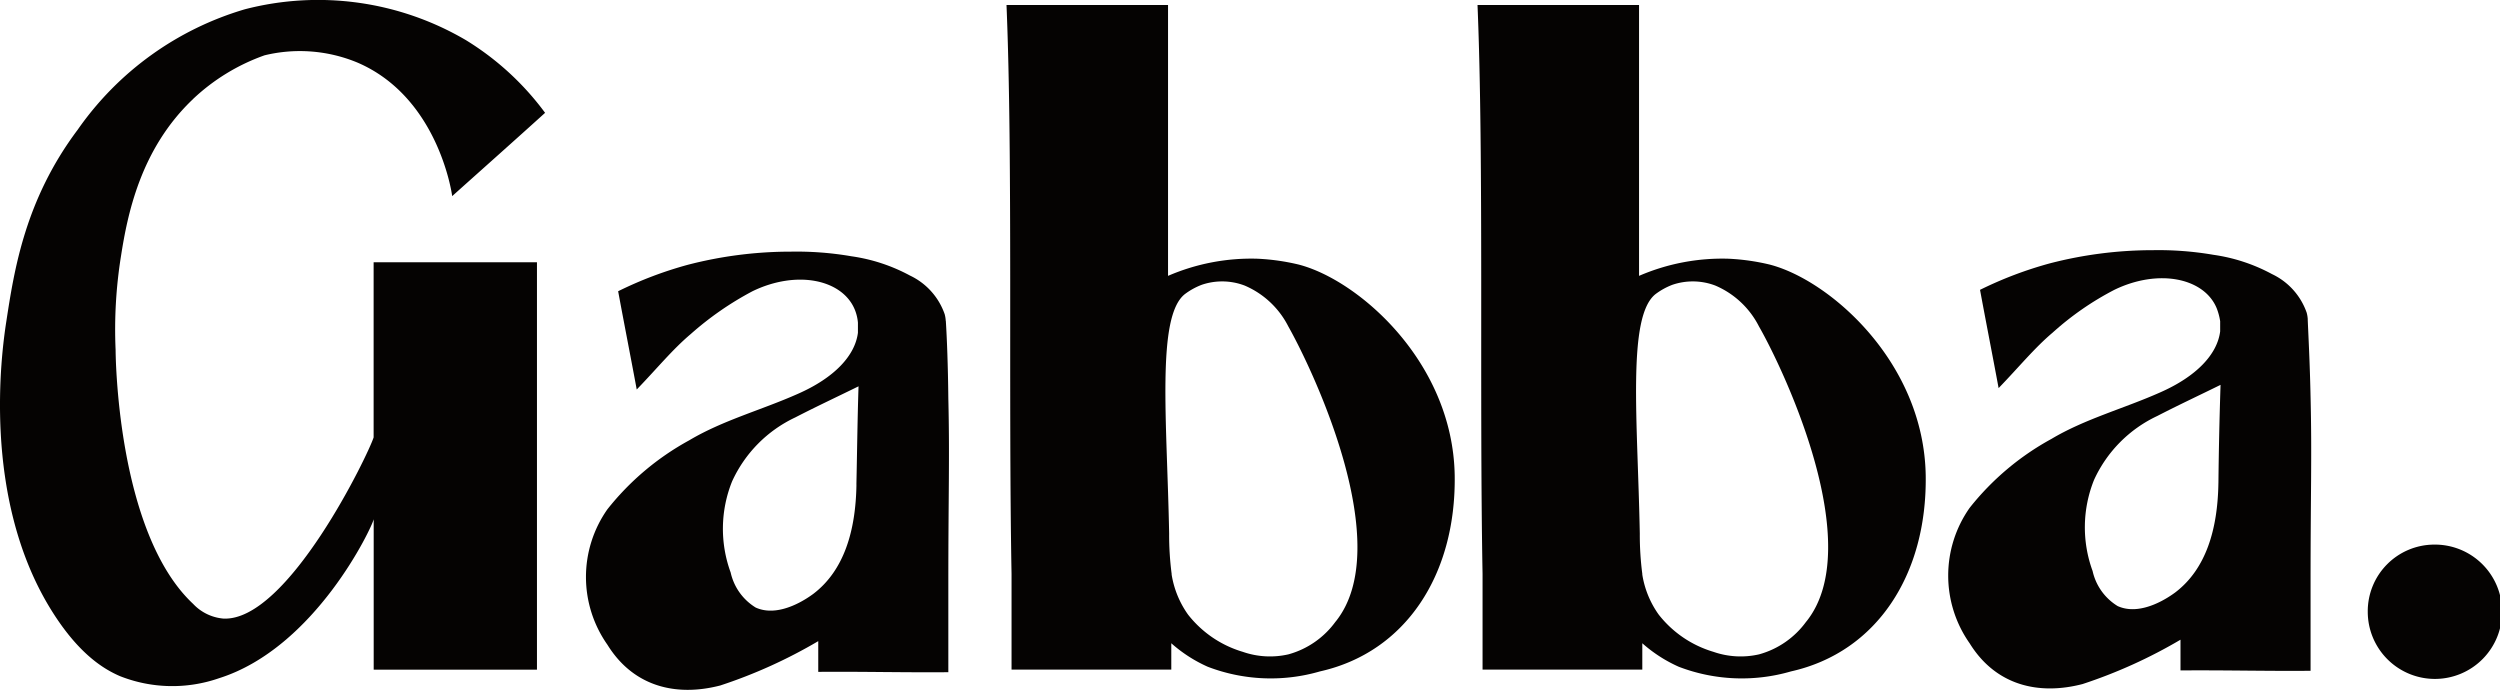
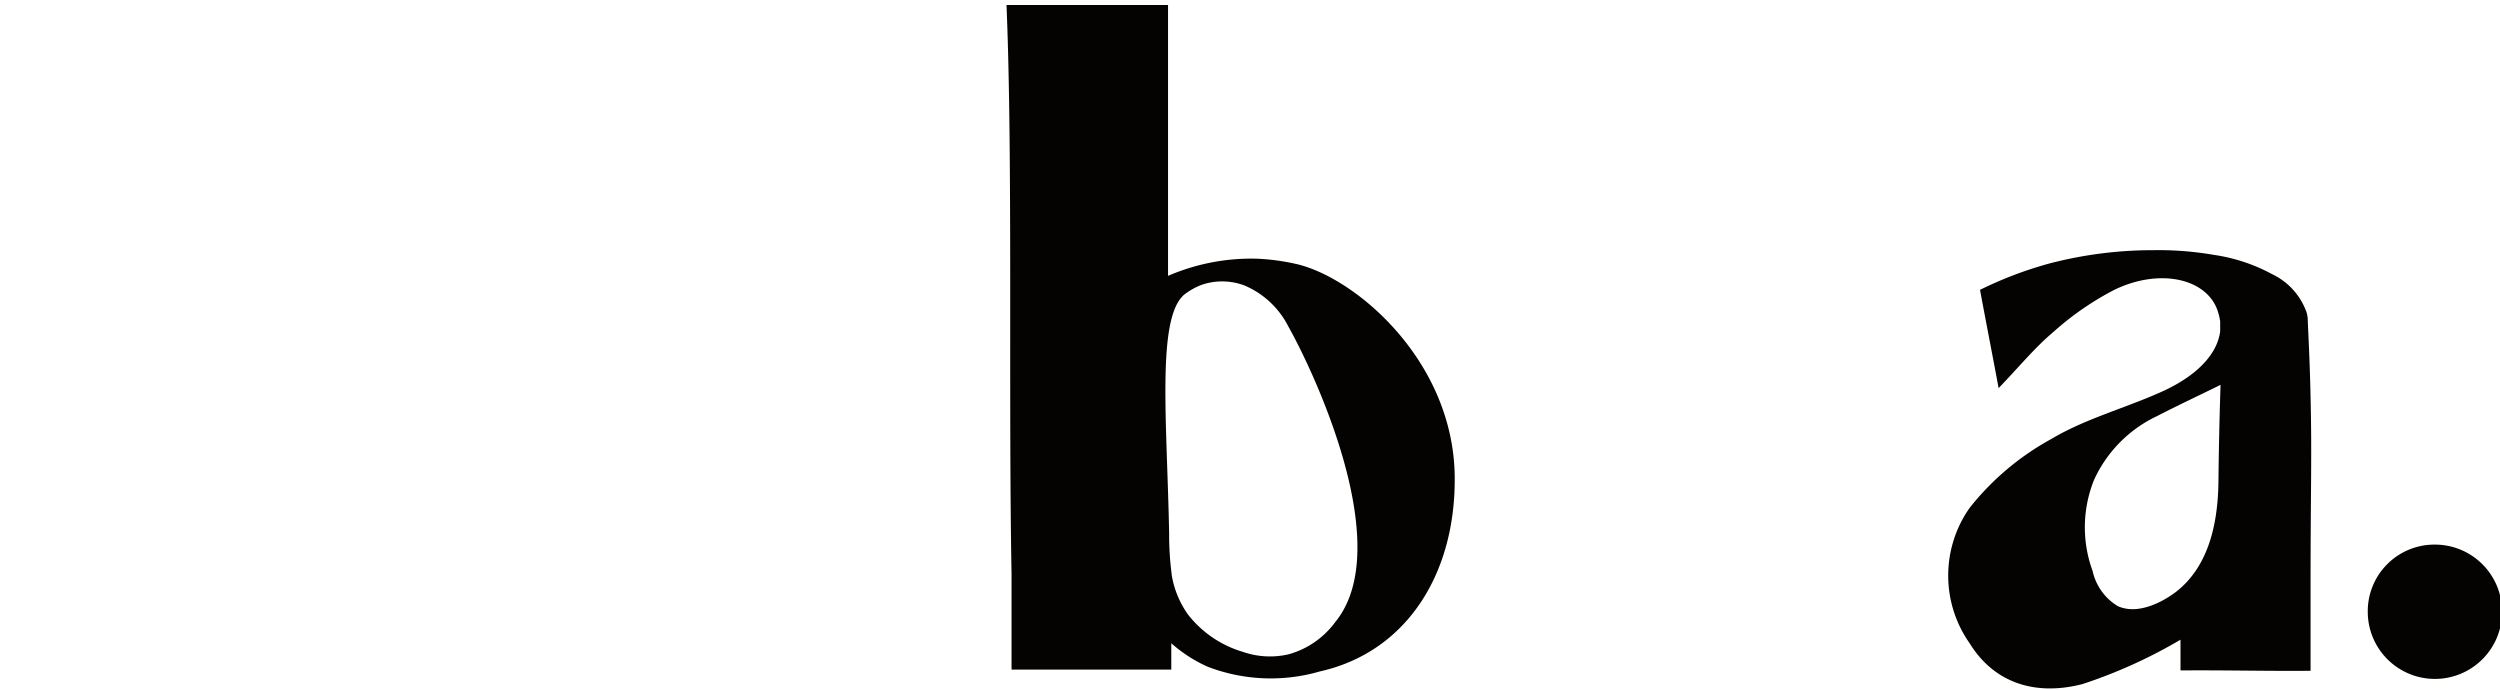
<svg xmlns="http://www.w3.org/2000/svg" id="Group_263" data-name="Group 263" width="148.893" height="41.083" viewBox="0 0 148.893 41.083">
  <defs>
    <clipPath id="clip-path">
      <rect id="Rectangle_336" data-name="Rectangle 336" width="148.893" height="41.083" fill="none" />
    </clipPath>
  </defs>
  <g id="Group_263-2" data-name="Group 263" clip-path="url(#clip-path)">
    <path id="Path_1736" data-name="Path 1736" d="M116.809,25.962a4,4,0,1,1-3.938,4,3.97,3.97,0,0,1,3.938-4" transform="translate(28.146 6.473)" fill="#050302" />
-     <path id="Path_1737" data-name="Path 1737" d="M11.5,5.895a12.078,12.078,0,0,1,4.257-2.6,8.93,8.93,0,0,1,5.513.425c4.746,2.023,5.618,7.62,5.661,7.961,1.852-1.66,3.7-3.3,5.533-4.96a16.686,16.686,0,0,0-4.7-4.32A17.385,17.385,0,0,0,14.59.552,18.506,18.506,0,0,0,4.629,7.725C1.479,11.918.841,16.111.372,19.175c-.3,1.938-1.4,10.3,2.511,16.879,1.7,2.852,3.278,3.788,4.258,4.214a8.473,8.473,0,0,0,5.9.127c5.746-1.809,9.13-9.024,9.215-9.471v8.96H31.98V15.621H22.252V26.05c-.276.916-5.107,11-8.96,10.791a2.806,2.806,0,0,1-1.788-.872c-4.6-4.3-4.619-15.134-4.619-15.134a27.608,27.608,0,0,1,.32-5.576c.382-2.448,1.149-6.385,4.3-9.365" transform="translate(0 -0.001)" fill="#050302" />
-     <path id="Path_1738" data-name="Path 1738" d="M44.043,25.87c-.042,2.725-.723,5.109-2.575,6.513-.235.171-1.98,1.469-3.427.81a3.281,3.281,0,0,1-1.49-2.086,7.569,7.569,0,0,1,.085-5.427A7.77,7.77,0,0,1,40.4,21.87c1.234-.638,2.511-1.234,3.767-1.852-.064,1.958-.085,3.916-.127,5.852m5.321-9.748a1.911,1.911,0,0,0-.064-.4,3.992,3.992,0,0,0-2.065-2.3,10.388,10.388,0,0,0-3.489-1.149,19.271,19.271,0,0,0-3.6-.276A24.41,24.41,0,0,0,34,12.78a23.011,23.011,0,0,0-4.15,1.575c.362,1.958.745,3.9,1.107,5.853,1.213-1.256,2.128-2.384,3.213-3.3a18.7,18.7,0,0,1,3.683-2.554c2.639-1.277,5.342-.7,6.087,1.086a2.663,2.663,0,0,1,.191.787v.6c-.17,1.362-1.4,2.682-3.576,3.639-2.15.958-4.469,1.575-6.47,2.767a15.981,15.981,0,0,0-4.874,4.108,7.007,7.007,0,0,0,0,8.067c1.554,2.511,4.108,3.107,6.725,2.426a29.746,29.746,0,0,0,5.832-2.64v1.83c2.831-.021,4.916.042,7.747.021V31.787c0-5.406.085-7.47,0-11.046-.021-2-.085-3.618-.149-4.619" transform="translate(6.965 2.99)" fill="#050302" />
    <path id="Path_1739" data-name="Path 1739" d="M108.963,25.8c-.042,2.725-.723,5.109-2.575,6.514-.235.171-1.98,1.468-3.427.808a3.278,3.278,0,0,1-1.49-2.086,7.569,7.569,0,0,1,.085-5.427,7.768,7.768,0,0,1,3.768-3.808c1.234-.638,2.511-1.234,3.767-1.853-.064,1.938-.106,3.9-.127,5.852m5.321-9.748a1.914,1.914,0,0,0-.064-.4,3.992,3.992,0,0,0-2.065-2.3,10.388,10.388,0,0,0-3.489-1.149,19.271,19.271,0,0,0-3.6-.276,24.411,24.411,0,0,0-6.151.787,23.011,23.011,0,0,0-4.15,1.575c.362,1.958.745,3.9,1.107,5.852,1.213-1.254,2.128-2.383,3.213-3.3a17.483,17.483,0,0,1,3.683-2.554c2.639-1.277,5.342-.7,6.087,1.086a3.613,3.613,0,0,1,.212.787v.6c-.17,1.362-1.4,2.682-3.576,3.639-2.149.958-4.469,1.574-6.47,2.767a15.96,15.96,0,0,0-4.874,4.107,7.009,7.009,0,0,0,0,8.068c1.554,2.51,4.108,3.107,6.725,2.426a29.752,29.752,0,0,0,5.832-2.641v1.83c2.831-.021,4.916.044,7.747.022V31.718c0-5.4.085-7.47,0-11.044-.042-2.024-.127-3.618-.17-4.62" transform="translate(23.159 2.973)" fill="#050302" />
    <path id="Path_1740" data-name="Path 1740" d="M67.585,36.953a5.157,5.157,0,0,1-2.81,1.958,4.919,4.919,0,0,1-2.725-.149,6.482,6.482,0,0,1-3.256-2.214,5.634,5.634,0,0,1-.979-2.384v-.042a18.055,18.055,0,0,1-.149-2.405c-.127-6.725-.766-12.92.937-14.26a4.118,4.118,0,0,1,1-.553,3.768,3.768,0,0,1,2.555.042,5.2,5.2,0,0,1,2.6,2.426c1.468,2.6,6.449,13.068,2.831,17.581M65.349,15.69a13.072,13.072,0,0,0-2.426-.341A12.49,12.49,0,0,0,57.6,16.371V.238h-9.62c.382,9.259.106,23.2.3,33.884v5.7h9.514V38.251a8.416,8.416,0,0,0,2.171,1.4,10.49,10.49,0,0,0,6.683.277c5.13-1.149,8.11-5.79,8.025-11.664C74.566,21.48,68.9,16.583,65.349,15.69" transform="translate(11.965 0.059)" fill="#050302" />
-     <path id="Path_1741" data-name="Path 1741" d="M90.017,36.953a5.157,5.157,0,0,1-2.81,1.958,4.919,4.919,0,0,1-2.725-.149,6.482,6.482,0,0,1-3.256-2.214,5.618,5.618,0,0,1-.979-2.384v-.042a18.056,18.056,0,0,1-.149-2.405c-.127-6.725-.766-12.92.937-14.26a4.119,4.119,0,0,1,1-.553,3.768,3.768,0,0,1,2.555.042,5.2,5.2,0,0,1,2.6,2.426c1.489,2.6,6.449,13.068,2.831,17.581M87.8,15.69a13.072,13.072,0,0,0-2.426-.341,12.489,12.489,0,0,0-5.321,1.022V.238h-9.62c.382,9.259.106,23.2.3,33.884v5.7h9.514V38.251a8.417,8.417,0,0,0,2.171,1.4,10.49,10.49,0,0,0,6.683.277c5.13-1.149,8.11-5.79,8.025-11.664C97.02,21.48,91.358,16.583,87.8,15.69" transform="translate(17.564 0.059)" fill="#050302" />
  </g>
</svg>